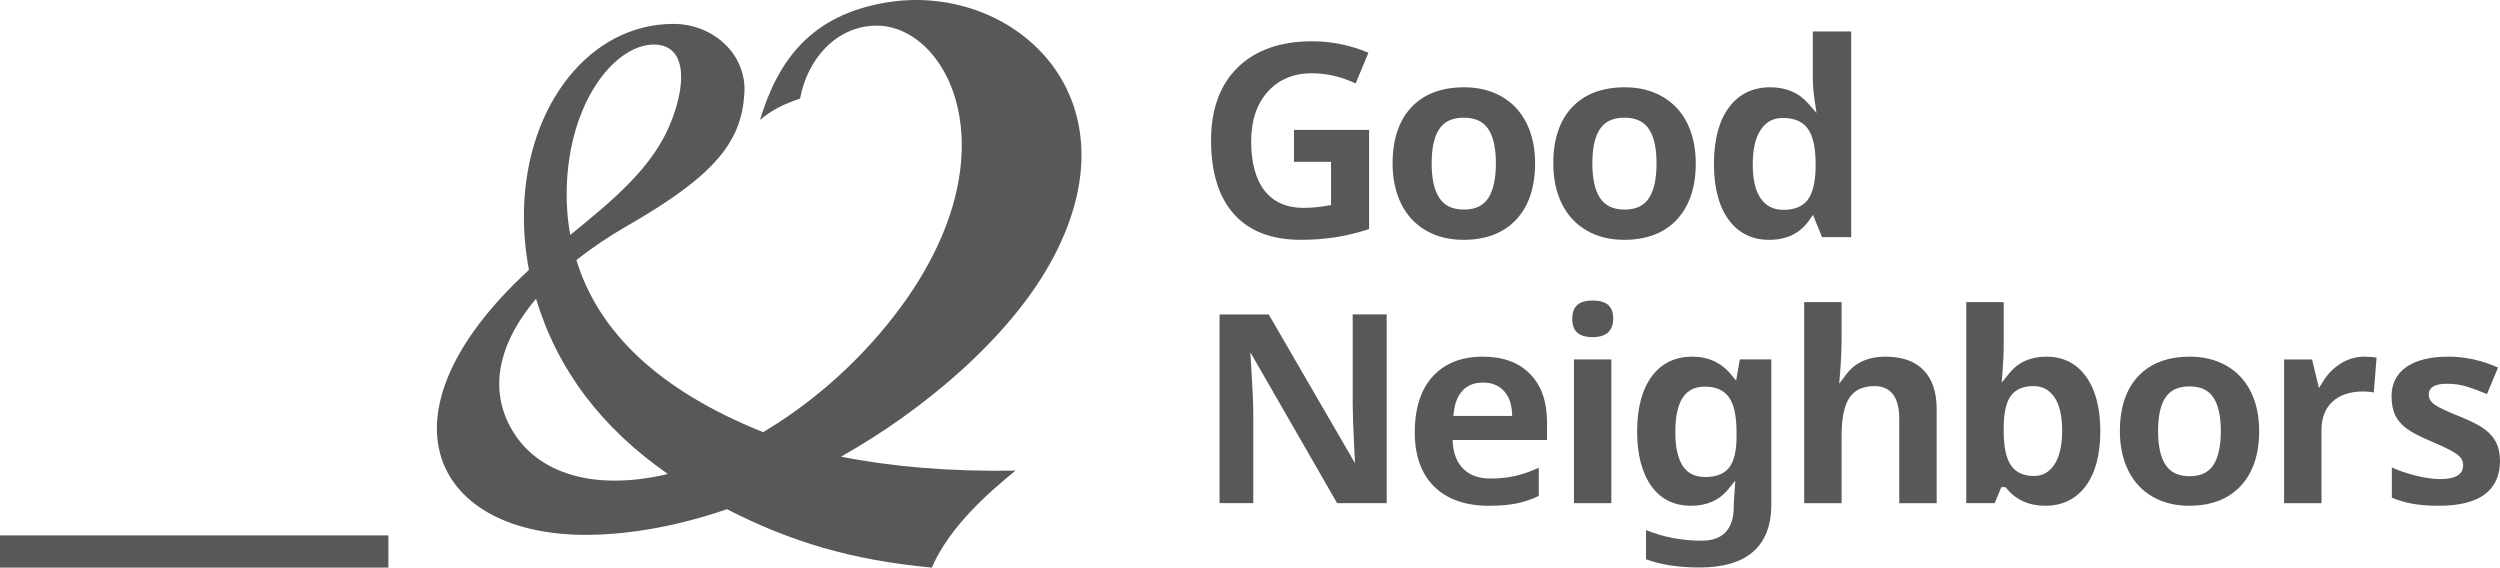
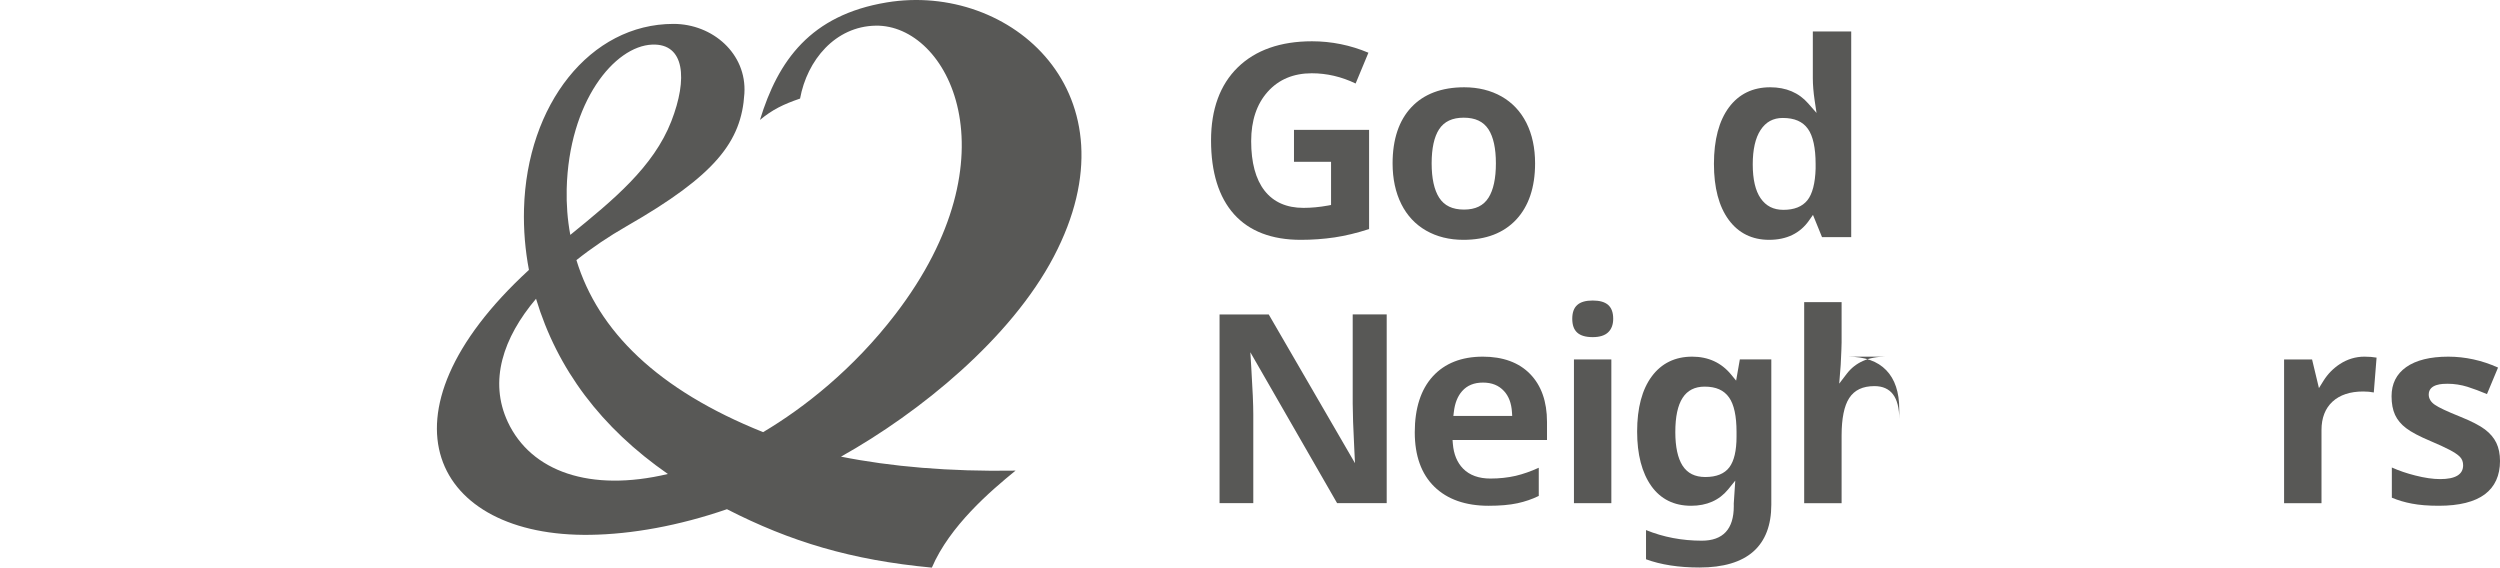
<svg xmlns="http://www.w3.org/2000/svg" id="a" viewBox="0 0 628.47 142.691">
  <path d="M326.993,60.291c2.878,0,5.743-.204,8.509-.612,2.695-.401,5.611-1.105,8.669-2.096v-24.944h-18.879v8.041h9.319v10.851l-.758.141c-2.105.386-4.184.583-6.189.583-4.249,0-7.54-1.464-9.781-4.341-2.224-2.859-3.353-7.045-3.353-12.436,0-5.161,1.403-9.337,4.157-12.412,2.759-3.086,6.483-4.647,11.07-4.647,3.796,0,7.508.87,11.031,2.575l3.218-7.742c-4.54-1.912-9.309-2.875-14.179-2.875-7.928,0-14.208,2.211-18.669,6.565-4.456,4.358-6.714,10.522-6.714,18.342,0,8.042,1.944,14.29,5.786,18.576,3.833,4.267,9.472,6.43,16.764,6.43Z" style="fill:#585856;" />
  <path d="M367.892,60.291c5.648,0,10.108-1.707,13.256-5.079,3.158-3.377,4.755-8.134,4.755-14.144,0-3.872-.736-7.297-2.185-10.187-1.451-2.868-3.554-5.099-6.226-6.62-2.705-1.535-5.873-2.32-9.4-2.32-5.693,0-10.168,1.693-13.286,5.015-3.138,3.33-4.725,8.082-4.725,14.112,0,3.883.738,7.316,2.187,10.219,1.444,2.893,3.544,5.139,6.229,6.674,2.695,1.548,5.853,2.33,9.394,2.33ZM361.768,32.503c1.291-1.962,3.316-2.918,6.194-2.918,2.905,0,4.937.961,6.226,2.934,1.234,1.906,1.862,4.784,1.862,8.549,0,3.787-.626,6.69-1.852,8.627-1.271,2.016-3.291,2.991-6.171,2.991-2.903,0-4.945-.975-6.246-3.001-1.249-1.957-1.882-4.854-1.882-8.617,0-3.785.633-6.668,1.869-8.565Z" style="fill:#585856;" />
-   <path d="M424.109,30.881c-1.439-2.857-3.538-5.083-6.231-6.62-2.698-1.535-5.859-2.32-9.39-2.32-5.688,0-10.163,1.693-13.291,5.015-3.136,3.33-4.72,8.082-4.72,14.112,0,3.883.733,7.32,2.185,10.219,1.441,2.89,3.534,5.133,6.234,6.674,2.693,1.548,5.853,2.33,9.385,2.33,5.65,0,10.115-1.707,13.253-5.079,3.158-3.381,4.76-8.136,4.76-14.144,0-3.865-.741-7.291-2.185-10.187ZM414.599,49.69c-1.281,2.021-3.308,2.996-6.184,2.996-2.893,0-4.935-.975-6.246-3.001-1.241-1.941-1.872-4.84-1.872-8.617,0-3.795.628-6.684,1.865-8.565,1.281-1.962,3.308-2.918,6.191-2.918,2.903,0,4.94.961,6.216,2.934,1.244,1.906,1.864,4.784,1.864,8.549,0,3.783-.611,6.687-1.834,8.622Z" style="fill:#585856;" />
  <path d="M465.373,59.619V7.917h-9.65v11.719c0,1.701.158,3.582.458,5.609l.473,3.146-2.102-2.399c-2.345-2.684-5.558-4.052-9.545-4.052-4.379,0-7.868,1.699-10.363,5.039-2.505,3.373-3.781,8.158-3.781,14.224,0,5.982,1.246,10.715,3.721,14.068,2.452,3.333,5.868,5.019,10.153,5.019,4.399,0,7.783-1.635,10.038-4.869l.986-1.398,2.275,5.594h7.337ZM456.426,42.365c-.11,3.728-.813,6.404-2.07,7.978-1.284,1.602-3.308,2.41-6.028,2.41-2.507,0-4.379-.952-5.738-2.918-1.304-1.887-1.972-4.745-1.972-8.501,0-3.738.656-6.644,1.954-8.626,1.341-2.058,3.171-3.053,5.598-3.053,2.943,0,5.012.896,6.331,2.758,1.271,1.794,1.924,4.775,1.924,8.862v1.091Z" style="fill:#585856;" />
  <path d="M340.627,116.435l-21.687-37.39h-12.358v47.445h8.481v-22.303c0-2.397-.165-6.346-.504-11.747l-.239-3.887,21.812,37.936h12.467v-47.445h-8.546v22.44c0,2.34.13,6.101.391,11.191l.183,3.759Z" style="fill:#585856;" />
  <path d="M372.737,89.66c-5.323,0-9.545,1.669-12.547,4.95-3.011,3.298-4.535,8.031-4.535,14.074,0,5.871,1.649,10.466,4.91,13.656,3.246,3.186,7.84,4.805,13.649,4.805,2.848,0,5.278-.21,7.24-.631,1.907-.41,3.716-1.031,5.373-1.842v-7.085c-1.972.898-3.912,1.582-5.798,2.032-1.982.455-4.114.683-6.356.683-2.928,0-5.233-.836-6.862-2.487-1.499-1.529-2.367-3.619-2.58-6.224l-.08-.984h23.746v-4.552c0-5.107-1.431-9.157-4.254-12.045-2.81-2.883-6.812-4.352-11.904-4.352ZM365.357,104.563l.125-1.016c.248-2.2.951-3.961,2.092-5.24,1.276-1.431,2.988-2.13,5.233-2.13,2.235,0,3.966.698,5.283,2.13,1.186,1.279,1.862,3.058,2,5.295l.06.961h-14.792Z" style="fill:#585856;" />
  <rect x="395.672" y="90.359" width="9.402" height="36.131" style="fill:#585856;" />
  <path d="M400.387,75.546c-3.504,0-5.14,1.459-5.14,4.587,0,3.148,1.637,4.617,5.14,4.617,1.734,0,3.041-.408,3.881-1.211.846-.801,1.271-1.949,1.271-3.406,0-3.128-1.642-4.587-5.153-4.587Z" style="fill:#585856;" />
  <path d="M425.382,89.66c-4.284,0-7.688,1.662-10.12,4.925-2.465,3.301-3.706,7.973-3.706,13.904,0,5.754,1.201,10.363,3.571,13.701,2.347,3.286,5.708,4.955,9.99,4.955,3.944,0,7.08-1.381,9.314-4.114l1.794-2.21-.378,5.778.007.658c0,5.753-2.703,8.666-8.041,8.666-4.965,0-9.69-.898-14.024-2.67v7.34c3.711,1.371,8.228,2.072,13.436,2.072,5.984,0,10.541-1.354,13.544-4.017,3.001-2.65,4.519-6.617,4.519-11.785v-36.507h-7.913l-.934,5.33-1.261-1.529c-2.45-2.983-5.746-4.499-9.8-4.499ZM436.544,108.559v1.214c0,3.516-.608,6.106-1.804,7.698-1.219,1.619-3.251,2.445-6.036,2.445-2.615,0-4.492-.938-5.738-2.865-1.196-1.879-1.812-4.715-1.812-8.429,0-7.69,2.418-11.427,7.38-11.427,2.835,0,4.84.888,6.131,2.723,1.249,1.762,1.879,4.675,1.879,8.641Z" style="fill:#585856;" />
-   <path d="M473.979,89.66c-4.287,0-7.565,1.459-9.745,4.322l-1.879,2.46.373-4.692c.155-3.173.228-4.927.228-5.678v-10.115h-9.407v50.534h9.407v-16.977c0-4.319.646-7.5,1.915-9.445,1.321-2.022,3.396-3.005,6.346-3.005,4.137,0,6.234,2.785,6.234,8.271v21.156h9.405v-23.659c0-4.239-1.101-7.522-3.273-9.767-2.162-2.255-5.395-3.403-9.602-3.403Z" style="fill:#585856;" />
-   <path d="M514.427,89.66c-3.984,0-7.142,1.434-9.384,4.249l-1.844,2.297.22-2.935c.19-2.63.283-4.505.283-5.731v-11.584h-9.407v50.534h7.145l1.672-4.037h1.031l.273.315c2.377,2.908,5.656,4.377,9.747,4.377,4.244,0,7.64-1.639,10.095-4.875,2.482-3.256,3.736-7.938,3.736-13.911,0-5.806-1.219-10.43-3.629-13.739-2.378-3.291-5.721-4.96-9.938-4.96ZM516.519,116.662c-1.291,2.014-2.988,2.993-5.183,2.993-2.683,0-4.585-.884-5.828-2.71-1.196-1.742-1.807-4.655-1.807-8.656v-1.071c.043-3.576.663-6.179,1.832-7.743,1.206-1.622,3.068-2.412,5.673-2.412,2.26,0,3.987.933,5.288,2.855,1.261,1.857,1.904,4.655,1.904,8.316,0,3.649-.636,6.484-1.879,8.429Z" style="fill:#585856;" />
-   <path d="M559.698,91.93c-2.643-1.504-5.731-2.27-9.182-2.27-5.553,0-9.92,1.654-12.985,4.91-3.068,3.246-4.62,7.888-4.62,13.789,0,3.781.721,7.14,2.142,9.985,1.401,2.823,3.453,5.018,6.086,6.529,2.633,1.509,5.723,2.272,9.177,2.272,5.521,0,9.877-1.669,12.956-4.965,3.088-3.303,4.655-7.953,4.655-13.821,0-3.794-.721-7.14-2.135-9.953-1.421-2.808-3.468-4.988-6.094-6.477ZM556.482,116.795c-1.244,1.967-3.221,2.923-6.034,2.923-2.838,0-4.825-.961-6.099-2.933-1.219-1.9-1.837-4.735-1.837-8.426,0-3.706.616-6.529,1.819-8.376,1.259-1.917,3.238-2.85,6.046-2.85,2.835,0,4.827.941,6.086,2.863,1.214,1.874,1.827,4.687,1.827,8.363,0,3.699-.608,6.536-1.809,8.436Z" style="fill:#585856;" />
+   <path d="M473.979,89.66c-4.287,0-7.565,1.459-9.745,4.322l-1.879,2.46.373-4.692c.155-3.173.228-4.927.228-5.678v-10.115h-9.407v50.534h9.407v-16.977c0-4.319.646-7.5,1.915-9.445,1.321-2.022,3.396-3.005,6.346-3.005,4.137,0,6.234,2.785,6.234,8.271v21.156v-23.659c0-4.239-1.101-7.522-3.273-9.767-2.162-2.255-5.395-3.403-9.602-3.403Z" style="fill:#585856;" />
  <path d="M588.229,91.507c-1.682,1.099-3.066,2.515-4.129,4.212l-1.146,1.847-1.727-7.207h-7.035v36.131h9.404v-18.394c0-3.033.934-5.435,2.773-7.135,1.839-1.689,4.427-2.545,7.693-2.545,1.019,0,1.915.083,2.68.245l.701-8.759c-.846-.155-1.874-.243-3.05-.243-2.202,0-4.272.626-6.164,1.847Z" style="fill:#585856;" />
  <path d="M627.544,111.322c-.596-1.244-1.561-2.385-2.87-3.376-1.324-.996-3.426-2.074-6.239-3.208-3.303-1.326-5.368-2.3-6.326-2.968-1.023-.691-1.557-1.577-1.557-2.583,0-2.715,3.576-2.715,4.75-2.715,1.689,0,3.366.263,4.998.768,1.514.483,3.163,1.096,4.895,1.829l2.783-6.667c-4.039-1.819-8.256-2.743-12.52-2.743-4.552,0-8.108.888-10.578,2.63-2.435,1.717-3.671,4.174-3.671,7.317,0,1.857.3,3.438.881,4.692.578,1.256,1.522,2.39,2.796,3.346,1.296.991,3.313,2.052,6.161,3.253,1.909.803,3.511,1.541,4.765,2.195,1.186.626,2.05,1.209,2.573,1.737.551.568.816,1.271.816,2.137,0,2.31-1.939,3.474-5.771,3.474-1.802,0-3.904-.303-6.241-.901-2.142-.538-4.129-1.214-5.909-2.014v7.588c1.559.656,3.246,1.156,5.038,1.491,1.842.36,4.122.54,6.779.54,5.117,0,9.006-.971,11.572-2.89,2.52-1.905,3.804-4.72,3.804-8.371,0-1.744-.313-3.278-.926-4.562Z" style="fill:#585856;" />
  <path d="M127.644,106.054c-4.785-10.261-1.189-21.141,7.108-30.949,5.353,17.728,16.354,32.38,33.147,44.05-19.507,4.637-34.403-.578-40.256-13.101M142.46,47.52c.529-21.925,11.993-35.953,21.523-36.309,8.142-.294,8.945,8.569,4.784,19.262-4.485,11.519-14.607,19.8-25.401,28.576-.716-3.848-.996-7.708-.906-11.529M264.884,64.558C286.467,23.506,253.973-4.542,222.907.609c-19.177,3.181-27.309,14.638-31.86,29.54,3.128-2.595,5.867-3.933,10.082-5.369,1.766-9.648,8.848-18.164,19.028-18.328,18.165-.305,35.472,32.738,4.925,72.558-10.522,13.731-22.904,23.489-33.242,29.625-26.615-10.653-41.508-25.493-46.933-43.246,3.874-3.087,8.157-5.97,12.704-8.576,22.266-12.765,28.794-21.226,29.52-33.306.622-10.003-7.982-17.5-17.825-17.5-20.964,0-36.874,20.283-37.577,46.515-.14,5.261.304,10.377,1.24,15.332-39.874,36.627-23.945,67.223,15.453,66.595,10.312-.155,22.154-2.247,34.328-6.441,15.881,8.133,31.256,12.798,51.507,14.685,4.512-10.52,14.762-19.272,21.039-24.385-16.723.275-31.291-1.001-43.883-3.514,19.968-11.181,42.698-29.74,53.471-50.236" style="fill:#585856;" />
-   <rect y="134.591" width="97.637" height="8.101" style="fill:#585856;" />
</svg>